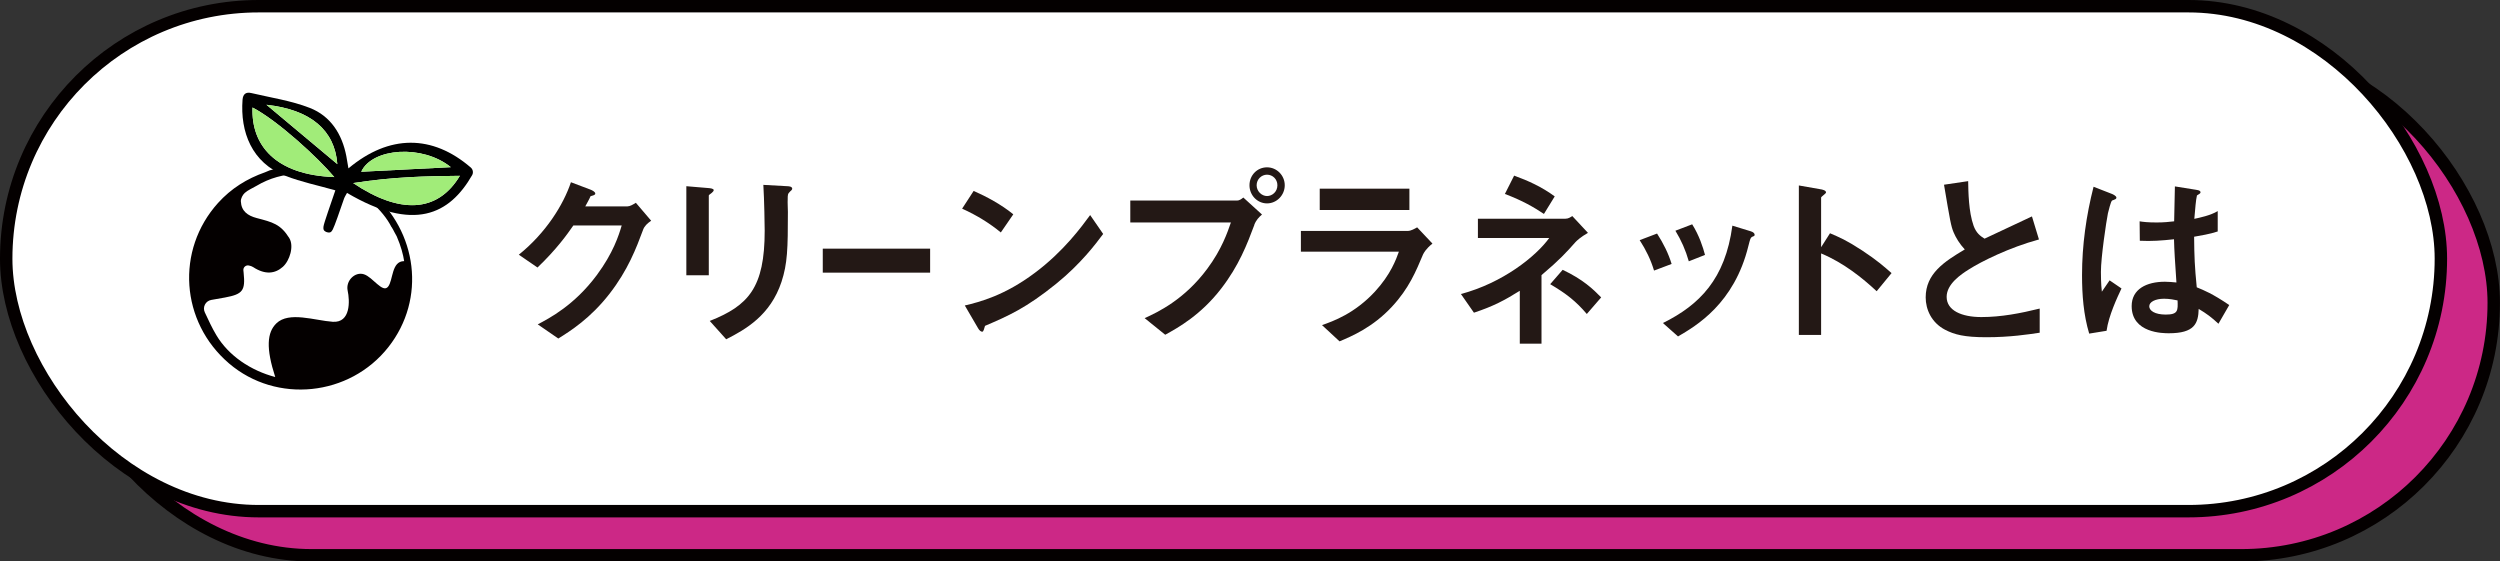
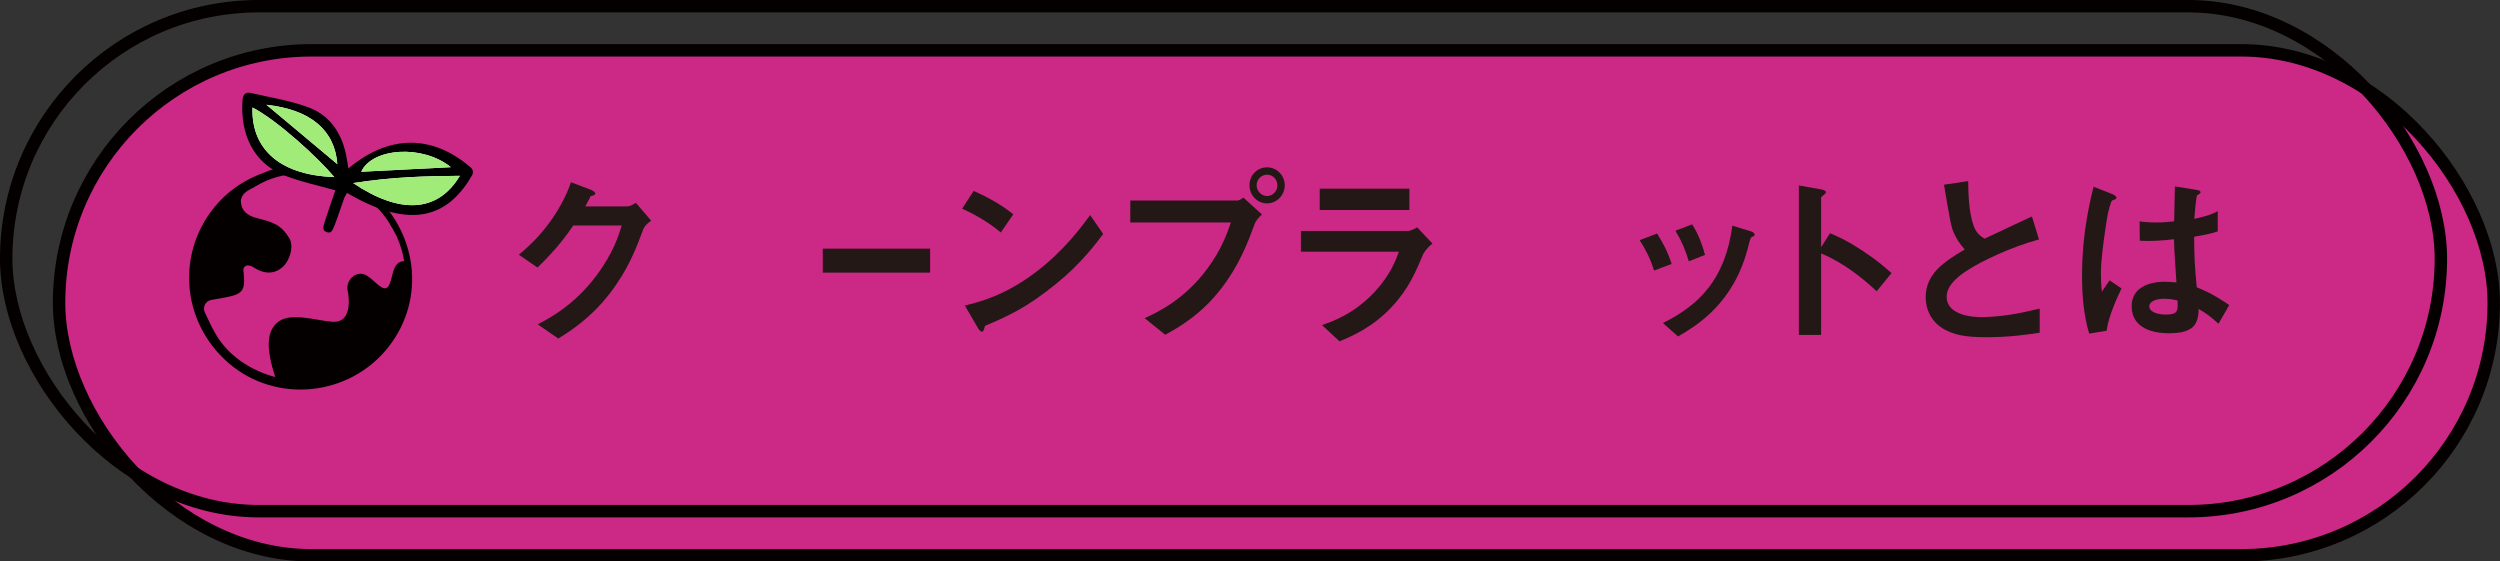
<svg xmlns="http://www.w3.org/2000/svg" id="_レイヤー_2" data-name="レイヤー_2" viewBox="0 0 503.21 113.02">
  <rect x="0" y="0" width="503.21" height="113.02" fill="#333333" stroke="none" />
  <defs>
    <style>
      .cls-1 {
        fill: #a1ec79;
      }

      .cls-2 {
        fill: #fff;
      }

      .cls-3 {
        fill: #231815;
      }

      .cls-4 {
        fill: none;
        stroke: #040000;
        stroke-miterlimit: 10;
        stroke-width: 2.5px;
      }

      .cls-5 {
        fill: #cc2886;
      }

      .cls-6 {
        fill: #040000;
      }
    </style>
  </defs>
  <g id="_ボタン" data-name="ボタン">
    <g>
      <g>
        <g>
          <rect class="cls-5" x="11.89" y="10.13" width="490.06" height="101.64" rx="50.82" ry="50.82" />
          <rect class="cls-4" x="11.89" y="10.13" width="490.06" height="101.64" rx="50.82" ry="50.82" />
        </g>
        <g>
-           <rect class="cls-2" x="1.25" y="1.25" width="490.06" height="101.64" rx="50.82" ry="50.82" />
          <rect class="cls-4" x="1.25" y="1.25" width="490.06" height="101.64" rx="50.82" ry="50.82" />
        </g>
      </g>
      <g>
        <path class="cls-3" d="M129.44,46.26c-1.37,3.69-3.04,8.09-6.76,12.88-3.84,4.94-7.86,7.48-10.3,9l-4.14-2.85c2.36-1.25,7.37-3.84,11.89-9.92,3.27-4.41,4.41-7.94,5.01-9.99h-9.73c-1.29,1.86-3.38,4.79-7.22,8.47l-3.76-2.58c5.43-4.37,8.97-10.03,10.49-14.59l3.91,1.48c.23.08.99.42.99.8,0,.3-.42.38-.95.53-.23.57-.68,1.33-1.06,2.05h8.51c.46,0,1.06-.34,1.67-.72l3.08,3.61c-.76.53-1.33,1.03-1.63,1.82Z" />
-         <path class="cls-3" d="M143.28,38.81c-.57.42-.61.46-.61.57v16.03h-4.52v-17.93l4.52.38c.3.04.99.08.99.42,0,.19-.23.38-.38.53ZM159.04,38.54c-.49.49-.49.61-.49,1.67-.04.34.04,2.05.04,2.43,0,7.41-.08,10.41-1.29,14.1-2.24,6.73-7.18,9.54-11.13,11.55l-3.31-3.69c7.79-3.08,11.06-6.69,11.06-18.16,0-.91-.08-6.19-.27-9.23l4.86.27c.19,0,.95.04.95.49,0,.11-.04.27-.42.57Z" />
        <path class="cls-3" d="M165.61,54.88v-4.83h21.61v4.83h-21.61Z" />
        <path class="cls-3" d="M201.45,46.79c-2.17-1.79-4.75-3.42-7.79-4.79l2.32-3.57c2.51,1.1,5.59,2.74,7.98,4.71l-2.51,3.65ZM212.59,57.12c-6,4.86-9.61,6.46-14.32,8.47-.19.53-.27,1.18-.57,1.18-.23,0-.57-.23-.84-.72l-2.66-4.56c3.04-.72,8.02-2.01,14.1-6.57,5.81-4.33,9.46-9.35,11.13-11.63l2.62,3.8c-1.48,1.98-4.45,5.97-9.46,10.03Z" />
        <path class="cls-3" d="M252.48,45.27c-1.44,3.84-3.08,8.17-6.69,12.84-4.07,5.28-8.62,7.83-11.25,9.27l-4.14-3.34c2.58-1.18,7.98-3.69,12.61-9.95,2.89-3.88,4.07-7.33,4.75-9.31h-20.25v-4.41h21.5c.46,0,.87-.3,1.25-.61l3.76,3.42c-.61.53-1.18,1.1-1.56,2.09ZM255.03,40.94c-1.94,0-3.53-1.63-3.53-3.65s1.56-3.61,3.53-3.61,3.57,1.63,3.57,3.61-1.6,3.65-3.57,3.65ZM255.03,35.16c-1.1,0-2.09.91-2.09,2.13s1.03,2.17,2.09,2.17,2.09-.87,2.09-2.17c0-1.22-.95-2.13-2.09-2.13Z" />
        <path class="cls-3" d="M286.46,51.16c-1.44,3.42-2.85,6.88-6.27,10.56-3.88,4.18-8.06,5.93-10.56,6.99l-3.53-3.27c2.28-.8,6.54-2.32,10.64-6.73,3.19-3.46,4.29-6.53,4.83-8.05h-19.72v-4.18h21.54c.61,0,1.41-.46,1.86-.72l3.08,3.27c-1.33,1.06-1.75,1.9-1.86,2.13ZM265.64,42.27v-4.29h18.05v4.29h-18.05Z" />
-         <path class="cls-3" d="M317.12,48.73c-1.75,1.98-3.23,3.61-6.84,6.65v13.79h-4.37v-10.64c-3.12,1.94-5.24,3.08-9.23,4.41l-2.62-3.76c8.43-2.24,15.08-7.56,17.78-11.28h-14.36v-3.88h17.63c.57,0,.95-.27,1.37-.53l3.15,3.38c-1.41.8-2.24,1.56-2.51,1.86ZM310.78,43.07c-2.13-1.41-4.26-2.66-7.87-4.03l1.86-3.69c2.85,1.03,5.59,2.28,8.17,4.18l-2.17,3.53ZM319.4,63.2c-2.17-2.55-4.1-4.07-7.37-6l2.51-2.89c4.1,1.94,6.12,3.88,7.75,5.55l-2.89,3.34Z" />
        <path class="cls-3" d="M332.93,54.46c-.65-2.17-1.63-4.18-2.89-6.12l3.5-1.33c1.29,2.01,2.28,3.99,2.93,6.12l-3.53,1.33ZM352.69,47.66c-.34.19-.38.34-.76,1.82-2.85,11.66-10.53,16.11-14.17,18.24l-3.04-2.7c7.37-3.65,12.54-8.85,13.98-19.6l3.72,1.14c.49.15.76.42.76.68,0,.23-.08.27-.49.42ZM339.93,52.6c-.65-2.28-1.52-4.22-2.7-6.16l3.38-1.29c1.41,2.24,2.17,4.6,2.58,6.16l-3.27,1.29Z" />
        <path class="cls-3" d="M377.73,58.61c-2.81-2.62-6.61-5.7-11.17-7.6v16.41h-4.48v-30.09l4.56.8c.11.04.91.15.91.61,0,.23-.99.84-.99,1.03v9.99l1.79-2.81c1.94.84,3.19,1.33,6.46,3.46,3,1.98,4.41,3.23,5.93,4.56l-3,3.65Z" />
        <path class="cls-3" d="M399.85,67.88c-4.48,0-6.46-.53-8.36-1.52-2.74-1.44-3.88-4.1-3.88-6.5,0-4.75,3.69-7.18,7.87-9.65-1.06-1.14-1.79-2.36-2.24-3.42-.53-1.25-.72-2.36-1.94-9.61l4.86-.72c.04,2.13.08,6.16,1.1,9,.53,1.44,1.33,2.05,2.2,2.58,4.37-2.05,4.86-2.28,9.54-4.48l1.41,4.64c-6,1.63-11.63,4.45-14.06,6-1.71,1.06-4.52,3-4.52,5.55,0,2.74,3,4.07,6.99,4.07s7.9-.76,11.74-1.71v4.86c-2.28.34-5.96.91-10.71.91Z" />
        <path class="cls-3" d="M424.02,66.58l-3.5.57c-1.14-3.8-1.44-7.79-1.44-11.78,0-6,.84-11.97,2.32-17.78l3.69,1.44c.11.04.91.38.91.76,0,.08-.04.19-.15.27-.11.08-.61.27-.72.3-.27.19-.72,2.13-.84,2.58-.34,1.71-1.41,8.85-1.41,11.78,0,.42,0,2.43.19,3.99l1.56-2.28,2.39,1.63c-.84,1.79-2.58,5.47-3,8.51ZM446.55,65.18c-1.37-1.29-2.39-2.05-3.99-3-.08,2.93-.84,4.9-6,4.9-1.1,0-7.49,0-7.49-5.47,0-3.42,3-4.9,6.69-4.9.76,0,1.56.08,2.32.15-.3-4.52-.42-6.12-.49-8.7-2.47.27-4.52.42-6.88.3l-.04-3.91c.68.11,1.63.23,3.42.23,1.44,0,2.47-.11,3.53-.23.08-2.85.08-3.27.15-7.03l4.25.68c.8.11.91.3.91.53,0,.19-.34.38-.72.61-.23.95-.34,2.62-.53,4.71,1.06-.23,3.27-.68,4.71-1.56v4.1c-1.56.53-3.53.84-4.75,1.06.04,4.1.11,5.93.53,10.18,1.48.61,3.12,1.25,6.54,3.57l-2.17,3.76ZM435.61,60.13c-1.79,0-3,.65-3,1.52s1.1,1.67,3.34,1.67c2.51,0,2.43-.87,2.36-2.85-.57-.11-1.56-.34-2.7-.34Z" />
      </g>
      <g>
        <path class="cls-6" d="M74.64,38.57c-3.01-2.57-11.08-6.89-20.36-4.28-.34.15-.62.28-.91.38-3.67,1.29-6.84,3.26-9.49,6.19-8.53,9.48-7.58,23.92,2.23,32.3,9.55,8.15,24.26,6.63,32.07-3.3,7.64-9.72,5.87-23.27-3.55-31.29ZM78.82,45.7c.21.33.4.68.57,1.03.23.4.48.88.45.81.88,2.02,1.31,3.71,1.51,5.02-2.58,0-2.19,3.85-3.24,5.15-1.1,1.36-3.05-1.92-4.85-2.5-1.8-.58-3.71,1.29-3.28,3.3.43,1.99.65,6.51-3.01,6.26-3.65-.26-8.79-2.14-11.33.31-1.91,1.84-2.12,5.01-.24,10.81-4.89-1.29-9.37-4.25-11.86-8.44-.86-1.44-1.56-2.96-2.32-4.59-.49-1.06.16-2.29,1.31-2.49.97-.16,1.87-.32,2.77-.49,3.57-.67,4.11-1.39,3.74-4.97-.01-.16-.03-.32-.05-.5-.06-.61.5-1.1,1.1-.97.34.07.62.16.86.32,2.47,1.62,4.45,1.31,5.98-.05,1.4-1.25,2.29-4.19,1.29-5.8-1.75-2.81-3.38-3.19-6.55-4.02-1.82-.48-3.1-1.39-3.19-3.37-.02-.57.36-1.3.79-1.69.66-.59,1.55-.94,2.32-1.4,10.9-6.52,23.78,1.4,27.21,8.28Z" />
        <g>
          <path d="M70.15,33.88c8.18-6.84,16.87-6.84,24.62-.15.43.38.55,1.03.26,1.53-4.57,7.93-11.71,11.48-25.18,3.57-.2.39-.46.75-.6,1.15-.84,2.44-1.92,5.57-2.26,6.19-.28.52-.5.8-1.3.53-.63-.28-.63-.6-.58-1.09.08-.71,1.51-4.67,2.39-7.3-3.44-.98-6.87-1.68-10.09-2.93-6.74-2.61-9.08-8.84-8.59-15.31.09-1.19.74-1.59,1.77-1.34,3.94.93,8.03,1.53,11.77,2.99,4.19,1.64,6.49,5.26,7.35,9.7.15.79.27,1.58.42,2.45Z" />
          <path class="cls-2" d="M50.83,21.64c-.3,7.55,4.58,13.58,16.46,14-3.23-3.86-11.38-11.35-16.46-14Z" />
          <path class="cls-2" d="M71.09,36.85c9.31,6.26,16.97,6.04,21.47-1.46-6.9.05-13.64.23-21.47,1.46Z" />
          <path class="cls-2" d="M53.63,21.09c4.73,3.96,9.58,8.02,14.27,11.95-.52-6.85-5.37-10.96-14.27-11.95Z" />
          <path class="cls-2" d="M90.74,33.65c-5.69-4.62-15.82-3.89-18.03.92,5.88-.3,12.02-.61,18.03-.92Z" />
        </g>
      </g>
      <g>
        <path class="cls-1" d="M50.83,21.64c-.3,7.55,4.58,13.58,16.46,14-3.23-3.86-11.38-11.35-16.46-14Z" />
        <path class="cls-1" d="M71.09,36.85c9.31,6.26,16.97,6.04,21.47-1.46-6.9.05-13.64.23-21.47,1.46Z" />
        <path class="cls-1" d="M53.63,21.09c4.73,3.96,9.58,8.02,14.27,11.95-.52-6.85-5.37-10.96-14.27-11.95Z" />
        <path class="cls-1" d="M90.74,33.65c-5.69-4.62-15.82-3.89-18.03.92,5.88-.3,12.02-.61,18.03-.92Z" />
      </g>
    </g>
  </g>
</svg>